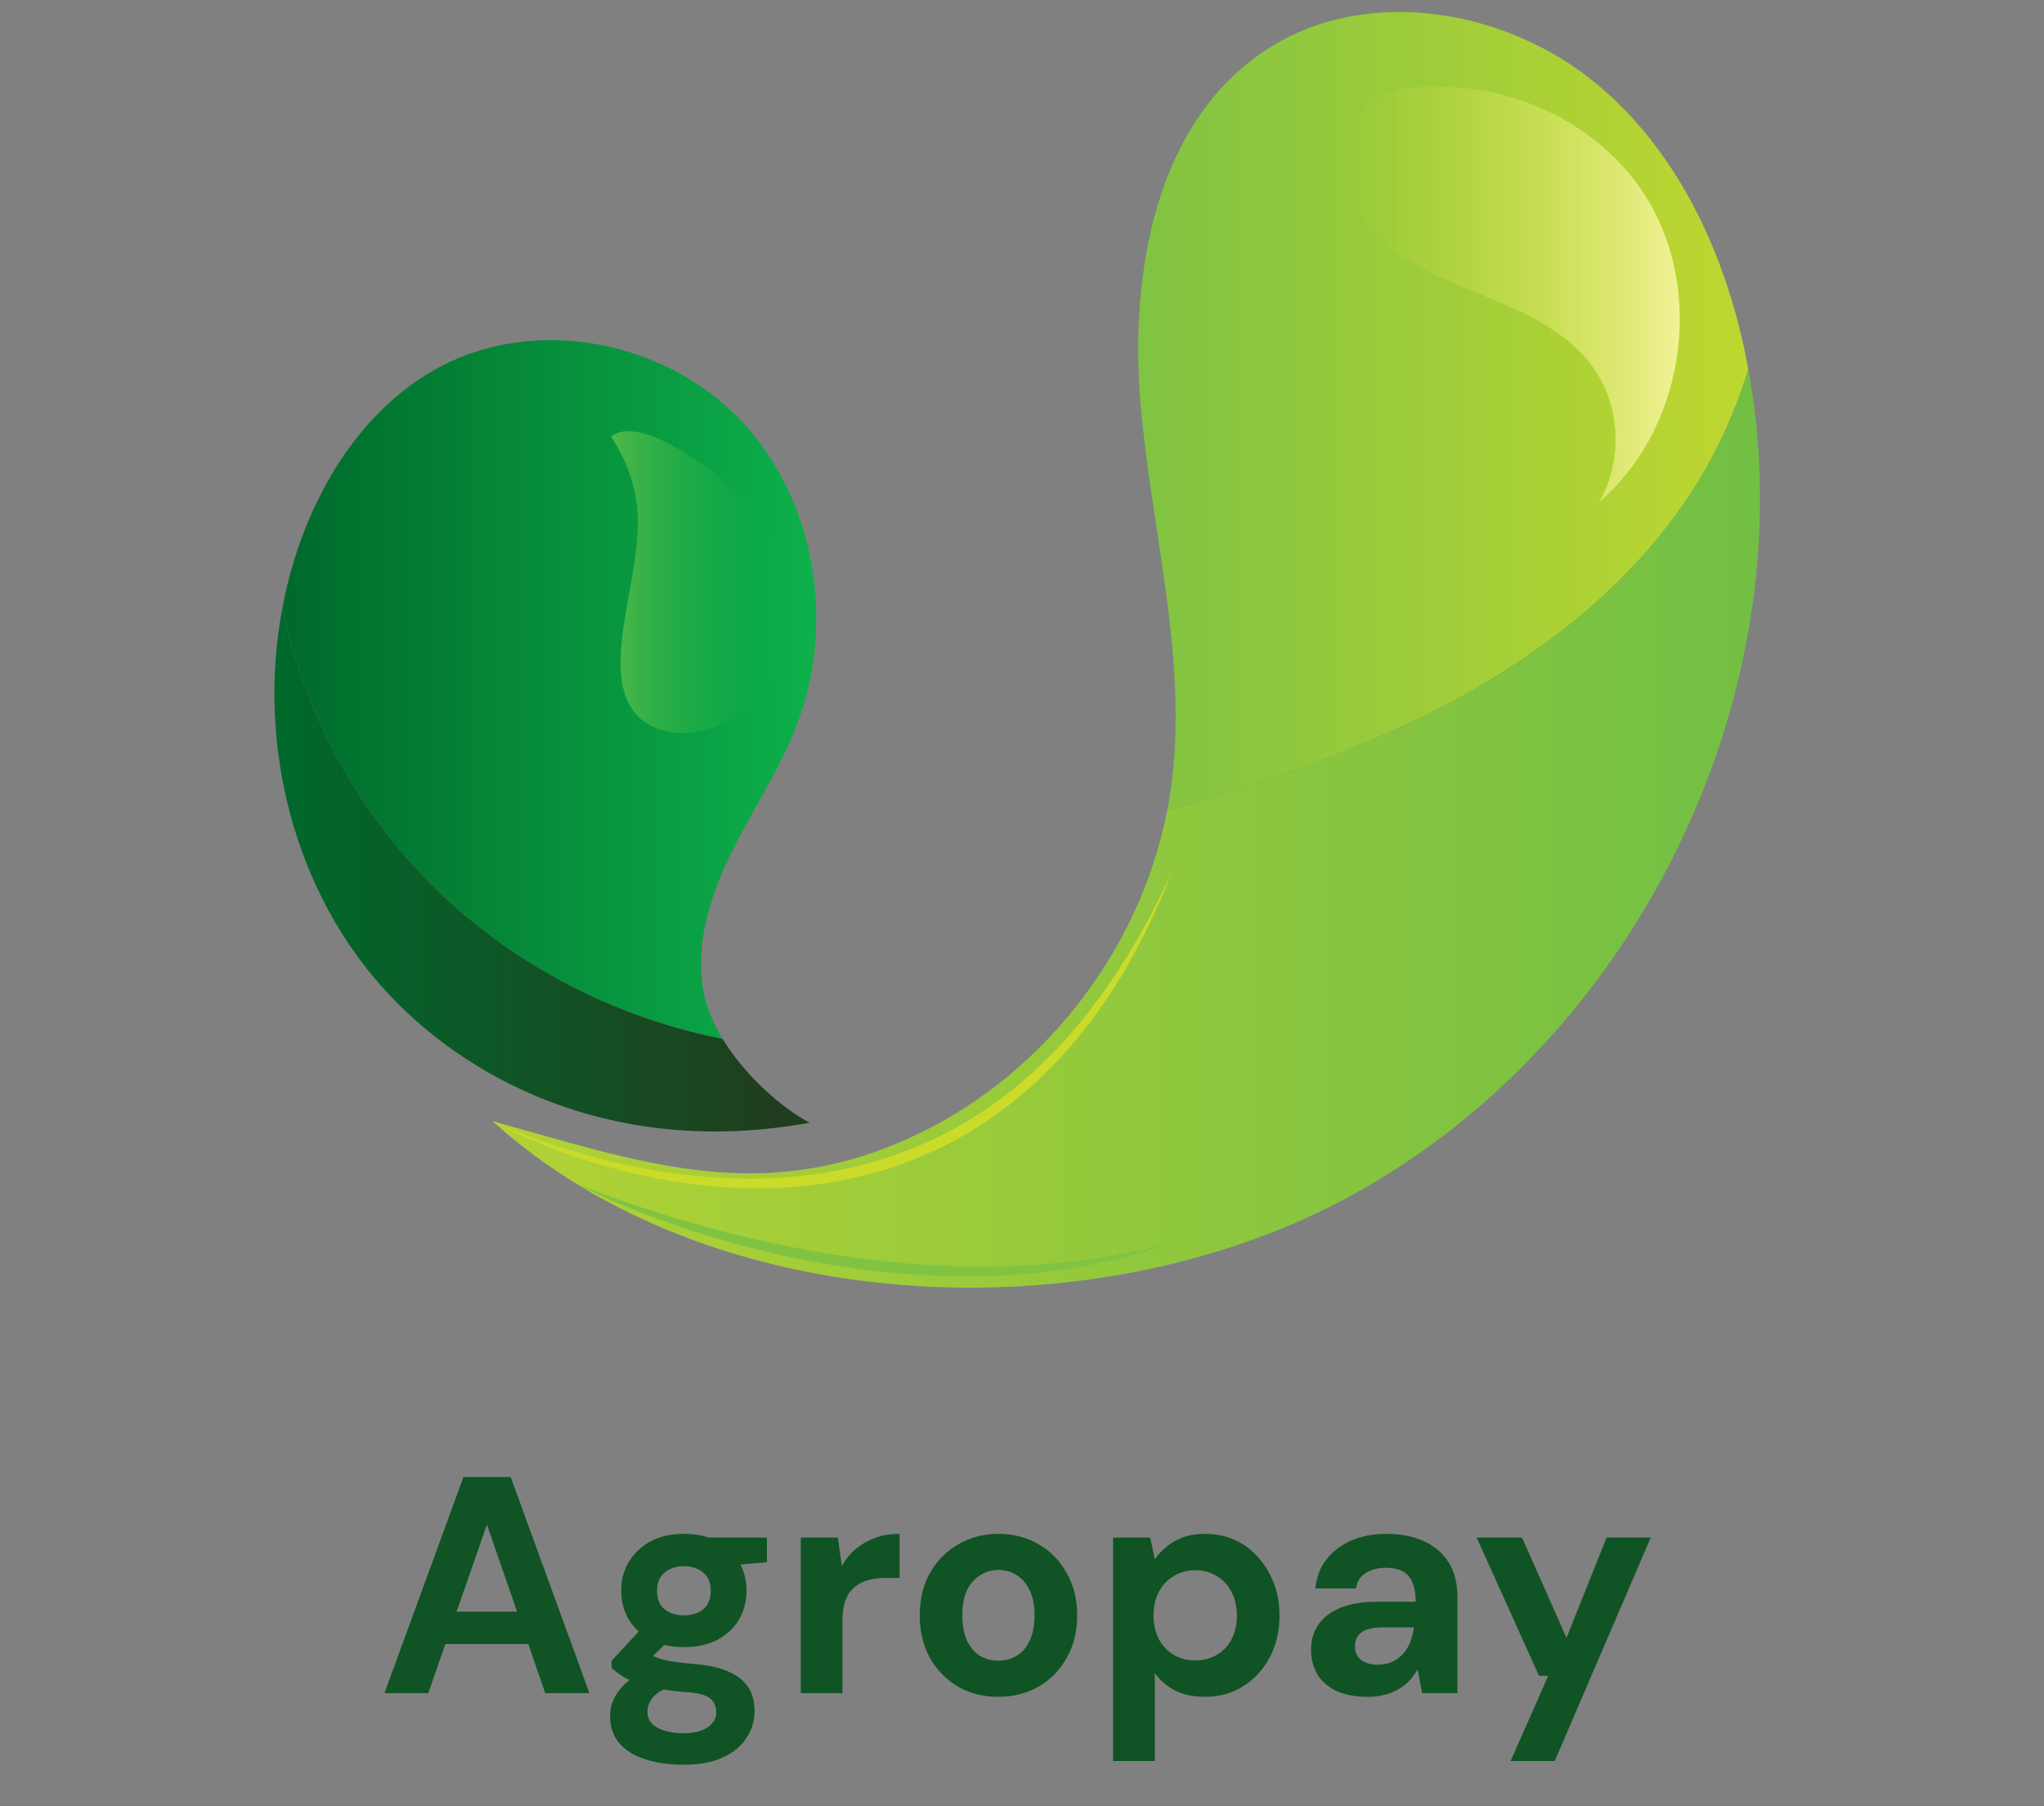
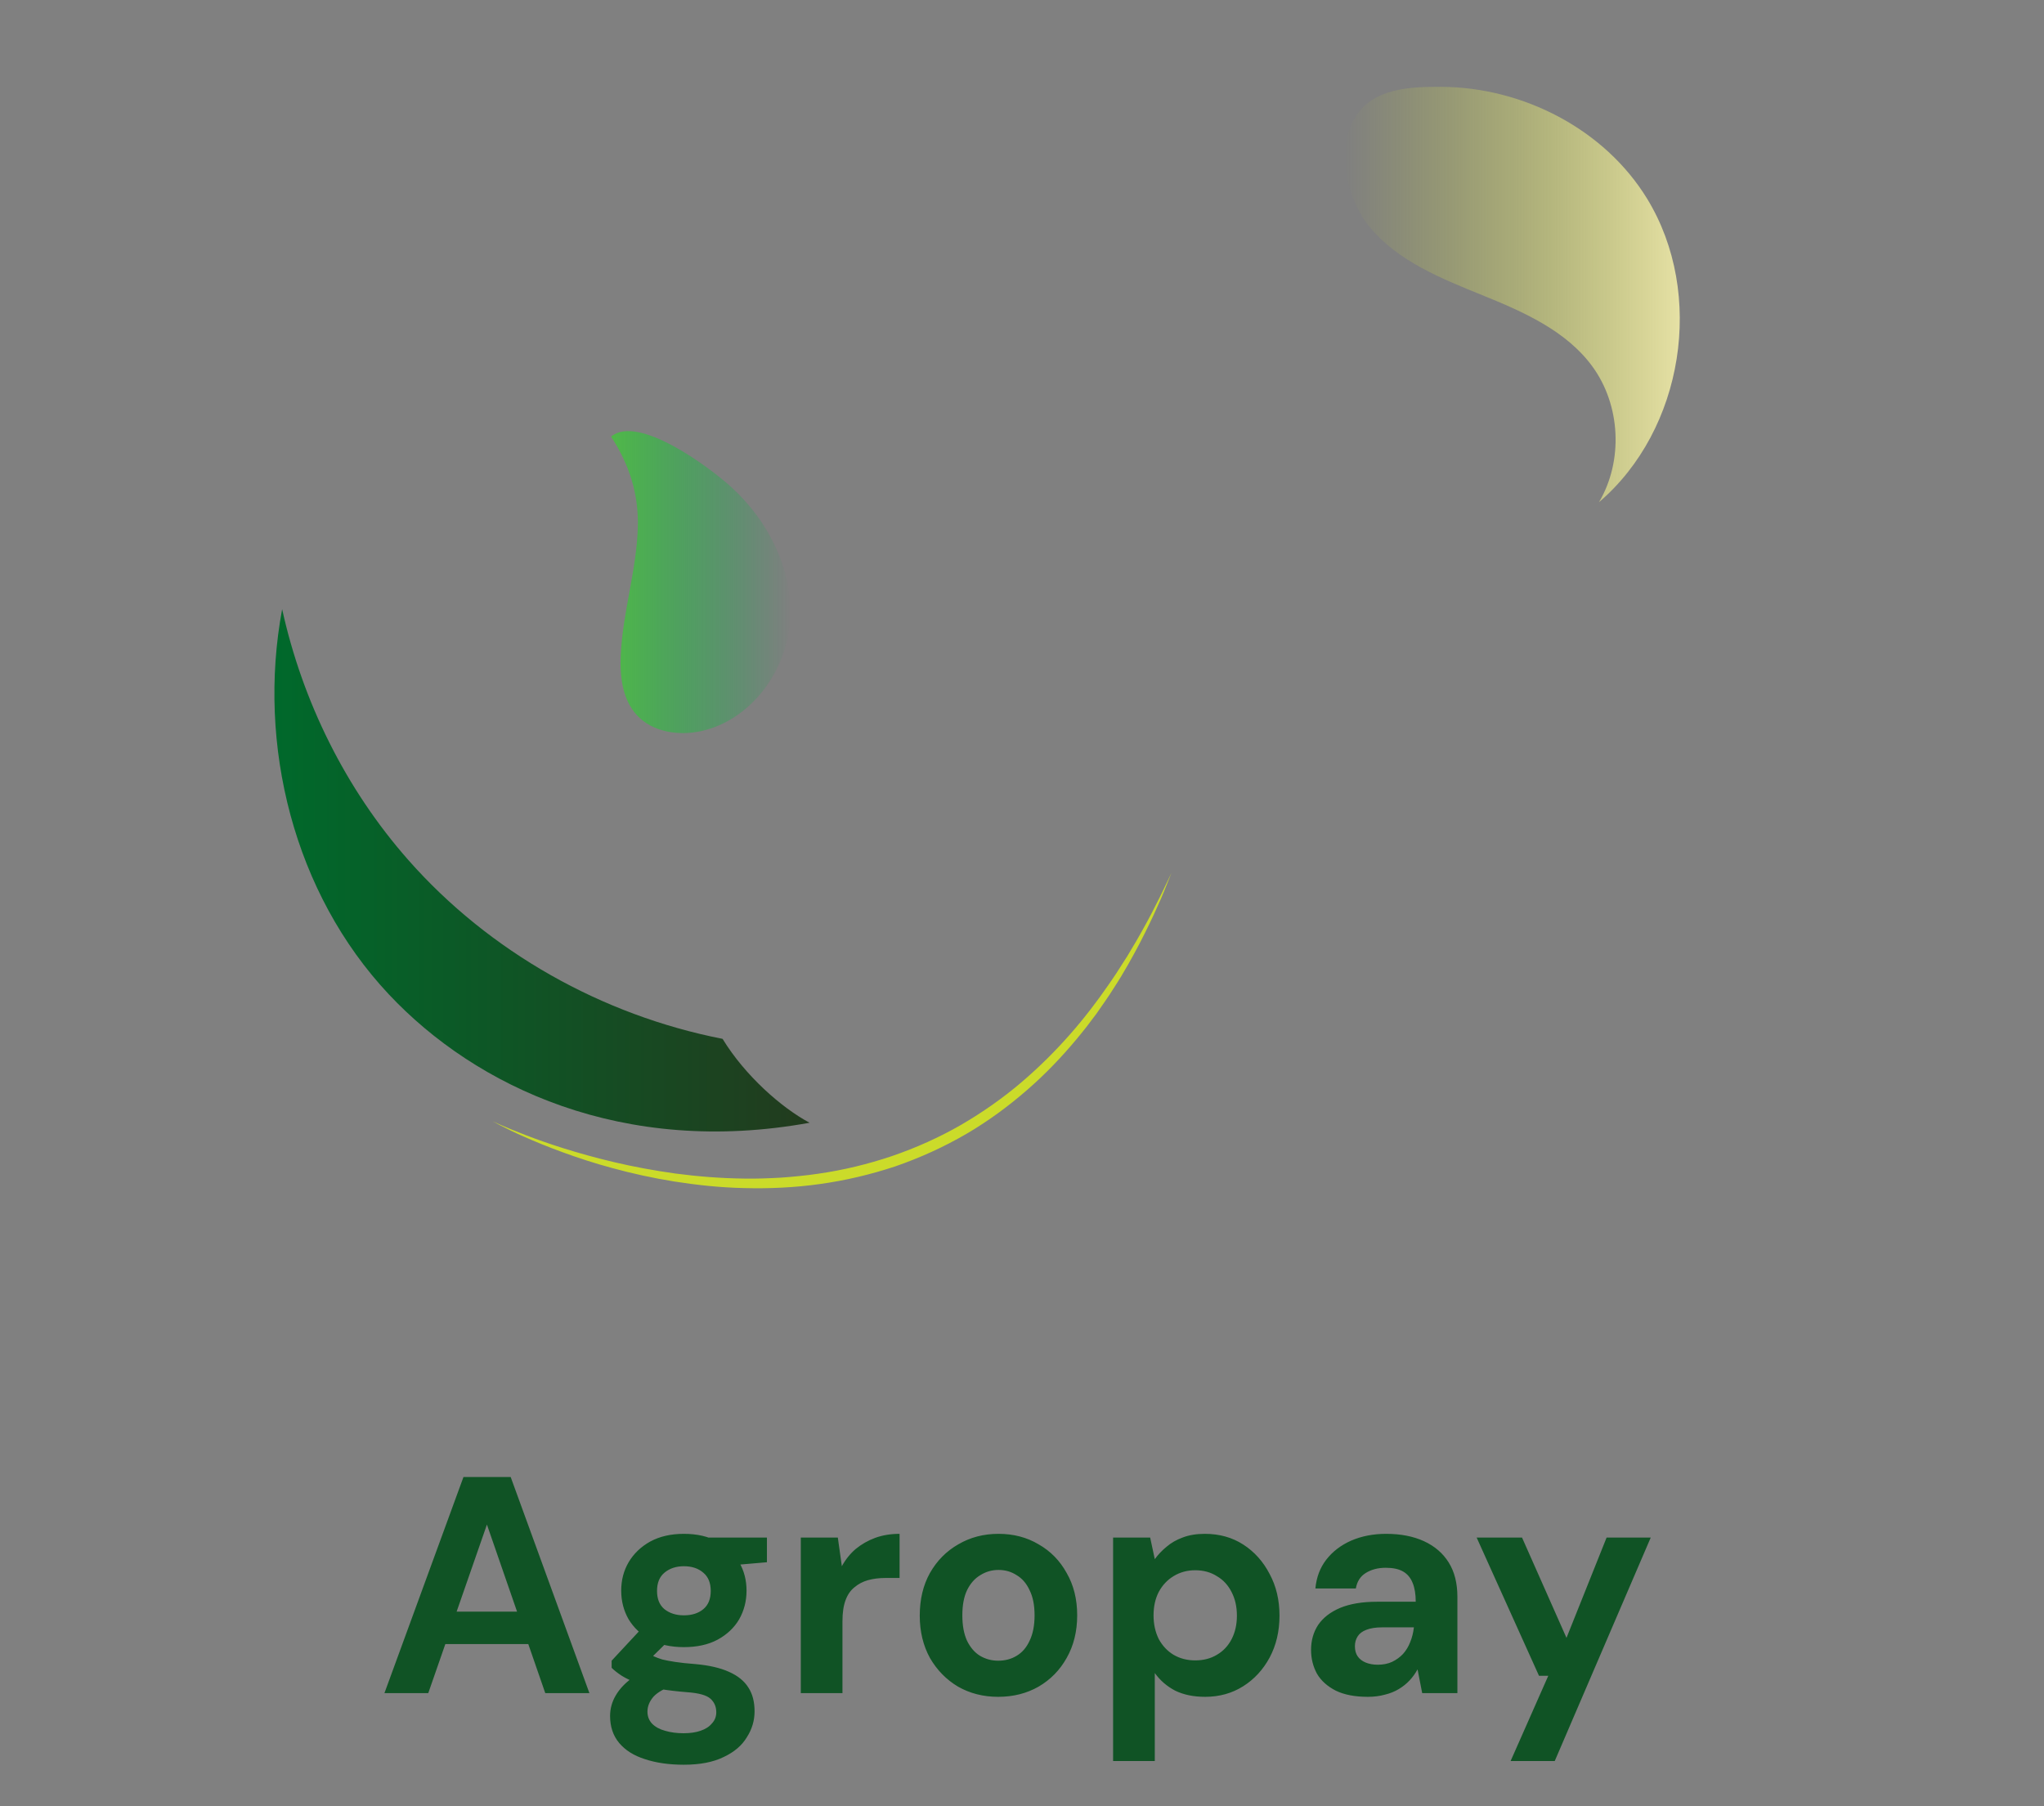
<svg xmlns="http://www.w3.org/2000/svg" width="86" height="76" viewBox="0 0 86 76" fill="none">
  <rect x="0" y="0" width="86" height="76" fill="#808080" stroke="none" />
-   <path d="M72.09 19.13C72.699 17.969 73.181 16.765 73.559 15.531C72.719 10.971 70.75 6.521 67.215 3.562C63.334 0.314 57.325 -0.661 53.14 2.185C48.627 5.254 47.531 11.475 47.982 16.914C48.434 22.354 50.019 27.781 49.264 33.186C49.22 33.498 49.166 33.808 49.106 34.116C53.09 32.943 57.038 31.635 60.716 29.721C65.384 27.293 69.646 23.79 72.09 19.13Z" fill="url(#paint0_linear_2341_1034)" />
-   <path d="M73.559 15.531C73.181 16.765 72.698 17.969 72.09 19.13C69.646 23.79 65.383 27.293 60.715 29.721C57.037 31.635 53.09 32.943 49.105 34.117C47.933 40.147 43.68 45.518 38.043 47.982C31.788 50.716 26.796 48.847 20.722 47.176C29.942 55.502 45.774 56.127 56.431 50.529C68.333 44.278 75.591 30.19 73.774 16.87C73.713 16.424 73.641 15.977 73.559 15.531Z" fill="url(#paint1_linear_2341_1034)" />
-   <path d="M30.402 43.711C30.047 43.128 29.775 42.518 29.64 41.91C29.196 39.906 29.83 37.814 30.729 35.969C31.627 34.124 32.796 32.407 33.53 30.491C35.169 26.211 34.316 20.996 31.157 17.675C27.998 14.355 22.606 13.281 18.549 15.414C15.443 17.048 13.394 20.242 12.367 23.598C12.163 24.266 12 24.945 11.872 25.632C12.727 29.515 14.541 33.19 17.17 36.175C20.587 40.055 25.334 42.717 30.402 43.711Z" fill="url(#paint2_linear_2341_1034)" />
  <path d="M30.402 43.711C25.333 42.718 20.586 40.055 17.17 36.175C14.541 33.19 12.726 29.515 11.871 25.632C10.805 31.357 12.373 37.592 16.358 41.836C20.027 45.745 26.226 48.667 34.063 47.241C32.88 46.61 31.344 45.255 30.402 43.711Z" fill="url(#paint3_linear_2341_1034)" />
  <path d="M69.303 8.363C71.748 12.364 70.84 18.083 67.276 21.131C68.305 19.391 68.189 17.042 66.993 15.412C65.891 13.91 64.089 13.118 62.363 12.419C60.636 11.719 58.823 10.992 57.632 9.559C56.68 8.413 56.175 6.322 57.004 4.954C57.758 3.709 59.303 3.645 60.667 3.654C64.072 3.676 67.509 5.428 69.303 8.363Z" fill="url(#paint4_linear_2341_1034)" />
  <path d="M30.763 20.49C32.336 21.92 33.389 24.012 33.241 26.133C33.093 28.253 31.581 30.304 29.505 30.761C28.55 30.971 27.448 30.806 26.789 30.084C26.182 29.419 26.073 28.442 26.118 27.543C26.206 25.741 26.785 23.988 26.836 22.185C26.877 20.778 26.471 19.534 25.711 18.37C26.853 17.419 29.863 19.671 30.763 20.49Z" fill="url(#paint5_linear_2341_1034)" />
  <path d="M20.724 47.176C20.724 47.176 20.846 47.236 21.079 47.338C21.312 47.441 21.657 47.582 22.099 47.754C22.983 48.097 24.27 48.53 25.849 48.902C26.638 49.088 27.501 49.25 28.419 49.378C29.338 49.499 30.313 49.58 31.321 49.59C31.826 49.6 32.338 49.579 32.855 49.551C33.114 49.529 33.374 49.515 33.634 49.483C33.764 49.468 33.895 49.457 34.025 49.44C34.156 49.422 34.286 49.405 34.417 49.387C35.463 49.239 36.51 48.987 37.524 48.645C38.538 48.298 39.519 47.858 40.433 47.332C41.344 46.801 42.197 46.202 42.964 45.549C43.73 44.897 44.421 44.206 45.031 43.51C45.643 42.815 46.172 42.114 46.632 41.448C46.746 41.281 46.861 41.119 46.967 40.956C47.071 40.792 47.173 40.633 47.273 40.477C47.323 40.399 47.372 40.322 47.421 40.247C47.467 40.169 47.513 40.093 47.557 40.018C47.647 39.867 47.734 39.721 47.819 39.579C48.147 39.007 48.422 38.501 48.632 38.075C48.851 37.654 49.008 37.315 49.118 37.086C49.228 36.856 49.287 36.734 49.287 36.734C49.287 36.734 49.236 36.86 49.141 37.096C49.043 37.331 48.914 37.682 48.712 38.113C48.521 38.55 48.27 39.07 47.967 39.661C47.657 40.248 47.3 40.908 46.85 41.593C46.74 41.766 46.628 41.943 46.505 42.116C46.383 42.291 46.261 42.471 46.133 42.651C46 42.828 45.864 43.007 45.727 43.19C45.589 43.372 45.437 43.547 45.29 43.73C44.687 44.453 44.003 45.178 43.225 45.853C42.45 46.529 41.59 47.167 40.654 47.713C39.718 48.258 38.711 48.716 37.671 49.076C36.626 49.423 35.551 49.675 34.479 49.822C33.407 49.973 32.341 50.016 31.314 49.99C30.287 49.969 29.298 49.858 28.37 49.713C27.442 49.564 26.575 49.37 25.785 49.154C24.995 48.943 24.283 48.706 23.659 48.477C23.035 48.25 22.502 48.027 22.066 47.836C21.629 47.645 21.296 47.476 21.068 47.36C20.842 47.243 20.724 47.176 20.724 47.176Z" fill="#CBDB2A" />
-   <path d="M24.23 49.795C24.23 49.795 24.323 49.833 24.498 49.904C24.672 49.975 24.93 50.073 25.259 50.197C25.587 50.321 25.99 50.462 26.451 50.623C26.914 50.779 27.436 50.953 28.011 51.13C28.584 51.309 29.21 51.486 29.873 51.669C30.206 51.756 30.546 51.85 30.898 51.932C31.073 51.976 31.25 52.019 31.429 52.063C31.608 52.105 31.789 52.146 31.972 52.188C32.336 52.276 32.711 52.347 33.088 52.428C33.466 52.5 33.85 52.572 34.236 52.645C34.624 52.708 35.014 52.784 35.408 52.836C35.605 52.865 35.802 52.893 35.999 52.922C36.197 52.95 36.395 52.97 36.593 52.995C36.792 53.018 36.989 53.047 37.188 53.067C37.386 53.087 37.584 53.106 37.782 53.126C38.177 53.17 38.573 53.189 38.965 53.218C39.16 53.234 39.356 53.241 39.55 53.248C39.745 53.257 39.938 53.266 40.131 53.275C40.516 53.29 40.896 53.288 41.27 53.296C41.644 53.296 42.012 53.281 42.372 53.279C42.732 53.268 43.084 53.245 43.427 53.23C43.77 53.213 44.101 53.173 44.423 53.15C44.746 53.129 45.055 53.083 45.353 53.048C45.502 53.03 45.647 53.013 45.79 52.995C45.932 52.977 46.07 52.95 46.205 52.93C46.475 52.887 46.732 52.847 46.973 52.808C47.45 52.71 47.869 52.632 48.212 52.557C48.895 52.392 49.286 52.298 49.286 52.298C49.286 52.298 48.904 52.424 48.235 52.645C47.898 52.744 47.484 52.854 47.009 52.979C46.769 53.032 46.514 53.088 46.244 53.147C46.109 53.175 45.972 53.208 45.829 53.233C45.686 53.257 45.54 53.282 45.391 53.307C44.796 53.417 44.144 53.498 43.454 53.569C43.108 53.596 42.753 53.631 42.389 53.653C42.025 53.67 41.653 53.688 41.274 53.697C40.896 53.697 40.51 53.706 40.121 53.699C39.731 53.687 39.336 53.686 38.939 53.657C38.543 53.63 38.142 53.614 37.742 53.572C37.541 53.553 37.341 53.535 37.14 53.516C36.939 53.497 36.739 53.47 36.538 53.447C36.338 53.421 36.137 53.398 35.938 53.369C35.738 53.339 35.539 53.309 35.34 53.278C34.942 53.222 34.549 53.144 34.157 53.077C33.376 52.931 32.613 52.76 31.879 52.578C31.696 52.531 31.514 52.486 31.334 52.44C31.155 52.391 30.978 52.342 30.802 52.294C30.451 52.199 30.111 52.093 29.779 51.995C29.117 51.792 28.496 51.584 27.928 51.377C27.358 51.176 26.844 50.97 26.39 50.785C25.936 50.599 25.544 50.427 25.224 50.28C24.904 50.135 24.656 50.011 24.488 49.927C24.32 49.841 24.23 49.795 24.23 49.795Z" fill="#80C342" />
  <path d="M16.175 71.24L19.5 62.148H21.487L24.799 71.24H22.942L20.487 64.148L18.019 71.24H16.175ZM17.643 69.175L18.11 67.811H22.734L23.189 69.175H17.643ZM28.774 74.253C28.15 74.253 27.605 74.175 27.137 74.019C26.669 73.872 26.306 73.643 26.046 73.331C25.795 73.028 25.669 72.651 25.669 72.201C25.669 71.898 25.747 71.612 25.903 71.344C26.059 71.075 26.284 70.833 26.579 70.616C26.882 70.391 27.258 70.201 27.709 70.045L28.371 70.902C27.973 71.032 27.683 71.192 27.501 71.383C27.328 71.582 27.241 71.794 27.241 72.019C27.241 72.218 27.306 72.387 27.436 72.526C27.574 72.664 27.756 72.764 27.981 72.824C28.215 72.894 28.475 72.928 28.761 72.928C29.038 72.928 29.276 72.894 29.475 72.824C29.683 72.755 29.843 72.651 29.956 72.513C30.077 72.383 30.137 72.227 30.137 72.045C30.137 71.811 30.055 71.621 29.891 71.474C29.726 71.326 29.397 71.235 28.904 71.201C28.462 71.166 28.068 71.118 27.722 71.058C27.384 70.989 27.085 70.911 26.825 70.824C26.566 70.729 26.345 70.625 26.163 70.512C25.99 70.4 25.847 70.287 25.734 70.175V69.876L27.124 68.382L28.384 68.785L26.747 70.395L27.241 69.538C27.336 69.59 27.427 69.642 27.514 69.694C27.609 69.737 27.726 69.781 27.864 69.824C28.003 69.859 28.185 69.893 28.41 69.928C28.635 69.963 28.921 69.993 29.267 70.019C29.839 70.071 30.306 70.179 30.67 70.344C31.042 70.508 31.315 70.729 31.488 71.006C31.662 71.274 31.748 71.608 31.748 72.006C31.748 72.396 31.64 72.759 31.423 73.097C31.215 73.444 30.891 73.721 30.449 73.928C30.008 74.145 29.449 74.253 28.774 74.253ZM28.774 69.305C28.228 69.305 27.756 69.201 27.358 68.993C26.968 68.776 26.665 68.49 26.449 68.135C26.241 67.772 26.137 67.369 26.137 66.928C26.137 66.486 26.241 66.088 26.449 65.733C26.665 65.369 26.968 65.079 27.358 64.862C27.756 64.646 28.228 64.538 28.774 64.538C29.328 64.538 29.8 64.646 30.189 64.862C30.588 65.079 30.891 65.369 31.099 65.733C31.306 66.088 31.41 66.486 31.41 66.928C31.41 67.369 31.306 67.772 31.099 68.135C30.891 68.49 30.588 68.776 30.189 68.993C29.8 69.201 29.328 69.305 28.774 69.305ZM28.774 67.967C29.111 67.967 29.384 67.88 29.592 67.707C29.8 67.534 29.904 67.278 29.904 66.941C29.904 66.603 29.8 66.347 29.592 66.174C29.384 65.992 29.111 65.901 28.774 65.901C28.445 65.901 28.172 65.992 27.955 66.174C27.748 66.347 27.644 66.603 27.644 66.941C27.644 67.278 27.748 67.534 27.955 67.707C28.172 67.88 28.445 67.967 28.774 67.967ZM29.865 65.94L29.579 64.694H32.268V65.733L29.865 65.94ZM33.693 71.24V64.694H35.251L35.42 65.901C35.576 65.616 35.771 65.373 36.004 65.174C36.247 64.975 36.52 64.819 36.823 64.707C37.134 64.594 37.477 64.538 37.849 64.538V66.395H37.251C36.992 66.395 36.749 66.425 36.524 66.486C36.307 66.547 36.117 66.646 35.953 66.785C35.788 66.915 35.662 67.096 35.576 67.33C35.489 67.564 35.446 67.858 35.446 68.213V71.24H33.693ZM41.997 71.396C41.373 71.396 40.811 71.253 40.308 70.967C39.815 70.673 39.421 70.27 39.126 69.759C38.841 69.24 38.698 68.646 38.698 67.98C38.698 67.296 38.841 66.698 39.126 66.187C39.421 65.668 39.819 65.265 40.321 64.979C40.824 64.685 41.386 64.538 42.01 64.538C42.642 64.538 43.205 64.685 43.698 64.979C44.201 65.265 44.595 65.668 44.88 66.187C45.175 66.698 45.322 67.291 45.322 67.967C45.322 68.642 45.175 69.24 44.88 69.759C44.595 70.27 44.201 70.673 43.698 70.967C43.196 71.253 42.629 71.396 41.997 71.396ZM41.997 69.876C42.291 69.876 42.551 69.807 42.776 69.668C43.01 69.53 43.192 69.317 43.322 69.032C43.46 68.746 43.529 68.391 43.529 67.967C43.529 67.542 43.46 67.192 43.322 66.915C43.192 66.629 43.01 66.417 42.776 66.278C42.551 66.131 42.296 66.057 42.01 66.057C41.733 66.057 41.477 66.131 41.244 66.278C41.01 66.417 40.824 66.629 40.685 66.915C40.555 67.192 40.49 67.542 40.49 67.967C40.49 68.391 40.555 68.746 40.685 69.032C40.824 69.317 41.005 69.53 41.231 69.668C41.464 69.807 41.72 69.876 41.997 69.876ZM46.833 74.097V64.694H48.392L48.587 65.603C48.725 65.412 48.89 65.239 49.08 65.083C49.271 64.919 49.496 64.789 49.756 64.694C50.024 64.59 50.336 64.538 50.691 64.538C51.306 64.538 51.847 64.689 52.314 64.992C52.782 65.295 53.15 65.707 53.418 66.226C53.695 66.737 53.834 67.322 53.834 67.98C53.834 68.638 53.695 69.227 53.418 69.746C53.141 70.257 52.769 70.66 52.301 70.954C51.834 71.248 51.301 71.396 50.704 71.396C50.219 71.396 49.799 71.309 49.444 71.136C49.097 70.954 48.812 70.707 48.587 70.395V74.097H46.833ZM50.288 69.863C50.635 69.863 50.938 69.785 51.197 69.629C51.466 69.473 51.674 69.252 51.821 68.967C51.968 68.681 52.042 68.352 52.042 67.98C52.042 67.607 51.968 67.278 51.821 66.993C51.674 66.698 51.466 66.473 51.197 66.317C50.938 66.153 50.635 66.07 50.288 66.07C49.95 66.07 49.647 66.153 49.379 66.317C49.119 66.473 48.911 66.694 48.755 66.98C48.608 67.265 48.535 67.594 48.535 67.967C48.535 68.339 48.608 68.672 48.755 68.967C48.911 69.252 49.119 69.473 49.379 69.629C49.647 69.785 49.95 69.863 50.288 69.863ZM57.552 71.396C57.007 71.396 56.556 71.309 56.202 71.136C55.846 70.954 55.582 70.716 55.409 70.421C55.245 70.118 55.162 69.785 55.162 69.421C55.162 69.023 55.262 68.672 55.461 68.369C55.669 68.066 55.976 67.828 56.383 67.655C56.799 67.482 57.319 67.395 57.942 67.395H59.566C59.566 67.075 59.522 66.811 59.436 66.603C59.349 66.386 59.215 66.226 59.033 66.122C58.851 66.018 58.609 65.966 58.306 65.966C57.977 65.966 57.695 66.04 57.461 66.187C57.236 66.326 57.098 66.542 57.046 66.837H55.344C55.388 66.369 55.539 65.966 55.799 65.629C56.067 65.282 56.418 65.014 56.851 64.823C57.292 64.633 57.782 64.538 58.319 64.538C58.933 64.538 59.466 64.642 59.916 64.849C60.366 65.057 60.713 65.356 60.955 65.746C61.198 66.135 61.319 66.616 61.319 67.187V71.24H59.838L59.643 70.24C59.548 70.413 59.436 70.569 59.306 70.707C59.176 70.846 59.024 70.967 58.851 71.071C58.678 71.175 58.483 71.253 58.267 71.305C58.05 71.365 57.812 71.396 57.552 71.396ZM57.968 70.045C58.193 70.045 58.392 70.006 58.565 69.928C58.747 69.841 58.903 69.729 59.033 69.59C59.163 69.443 59.262 69.278 59.332 69.097C59.41 68.906 59.462 68.703 59.487 68.486V68.473H58.15C57.881 68.473 57.66 68.508 57.487 68.577C57.323 68.638 57.202 68.729 57.124 68.85C57.046 68.971 57.007 69.11 57.007 69.266C57.007 69.439 57.046 69.582 57.124 69.694C57.202 69.807 57.314 69.893 57.461 69.954C57.608 70.014 57.777 70.045 57.968 70.045ZM63.558 74.097L65.142 70.512H64.753L62.129 64.694H64.038L65.909 68.915L67.597 64.694H69.454L65.415 74.097H63.558Z" fill="#105325" />
  <defs>
    <linearGradient id="paint0_linear_2341_1034" x1="47.889" y1="17.311" x2="73.559" y2="17.311" gradientUnits="userSpaceOnUse">
      <stop stop-color="#80C342" />
      <stop offset="1" stop-color="#BFD730" />
    </linearGradient>
    <linearGradient id="paint1_linear_2341_1034" x1="20.722" y1="34.856" x2="74.052" y2="34.856" gradientUnits="userSpaceOnUse">
      <stop stop-color="#B2D235" />
      <stop offset="1" stop-color="#72BF44" />
    </linearGradient>
    <linearGradient id="paint2_linear_2341_1034" x1="11.872" y1="29.011" x2="34.345" y2="29.011" gradientUnits="userSpaceOnUse">
      <stop stop-color="#00692B" />
      <stop offset="1" stop-color="#0DB14B" />
    </linearGradient>
    <linearGradient id="paint3_linear_2341_1034" x1="11.546" y1="36.62" x2="34.063" y2="36.62" gradientUnits="userSpaceOnUse">
      <stop stop-color="#00692B" />
      <stop offset="1" stop-color="#223B1E" />
    </linearGradient>
    <linearGradient id="paint4_linear_2341_1034" x1="56.586" y1="12.392" x2="70.676" y2="12.392" gradientUnits="userSpaceOnUse">
      <stop stop-color="#CBDB2A" stop-opacity="0" />
      <stop offset="1" stop-color="#FFF9AE" stop-opacity="0.8" />
    </linearGradient>
    <linearGradient id="paint5_linear_2341_1034" x1="25.711" y1="24.493" x2="33.255" y2="24.493" gradientUnits="userSpaceOnUse">
      <stop stop-color="#50B848" />
      <stop offset="1" stop-color="#00AE4D" stop-opacity="0" />
    </linearGradient>
  </defs>
</svg>